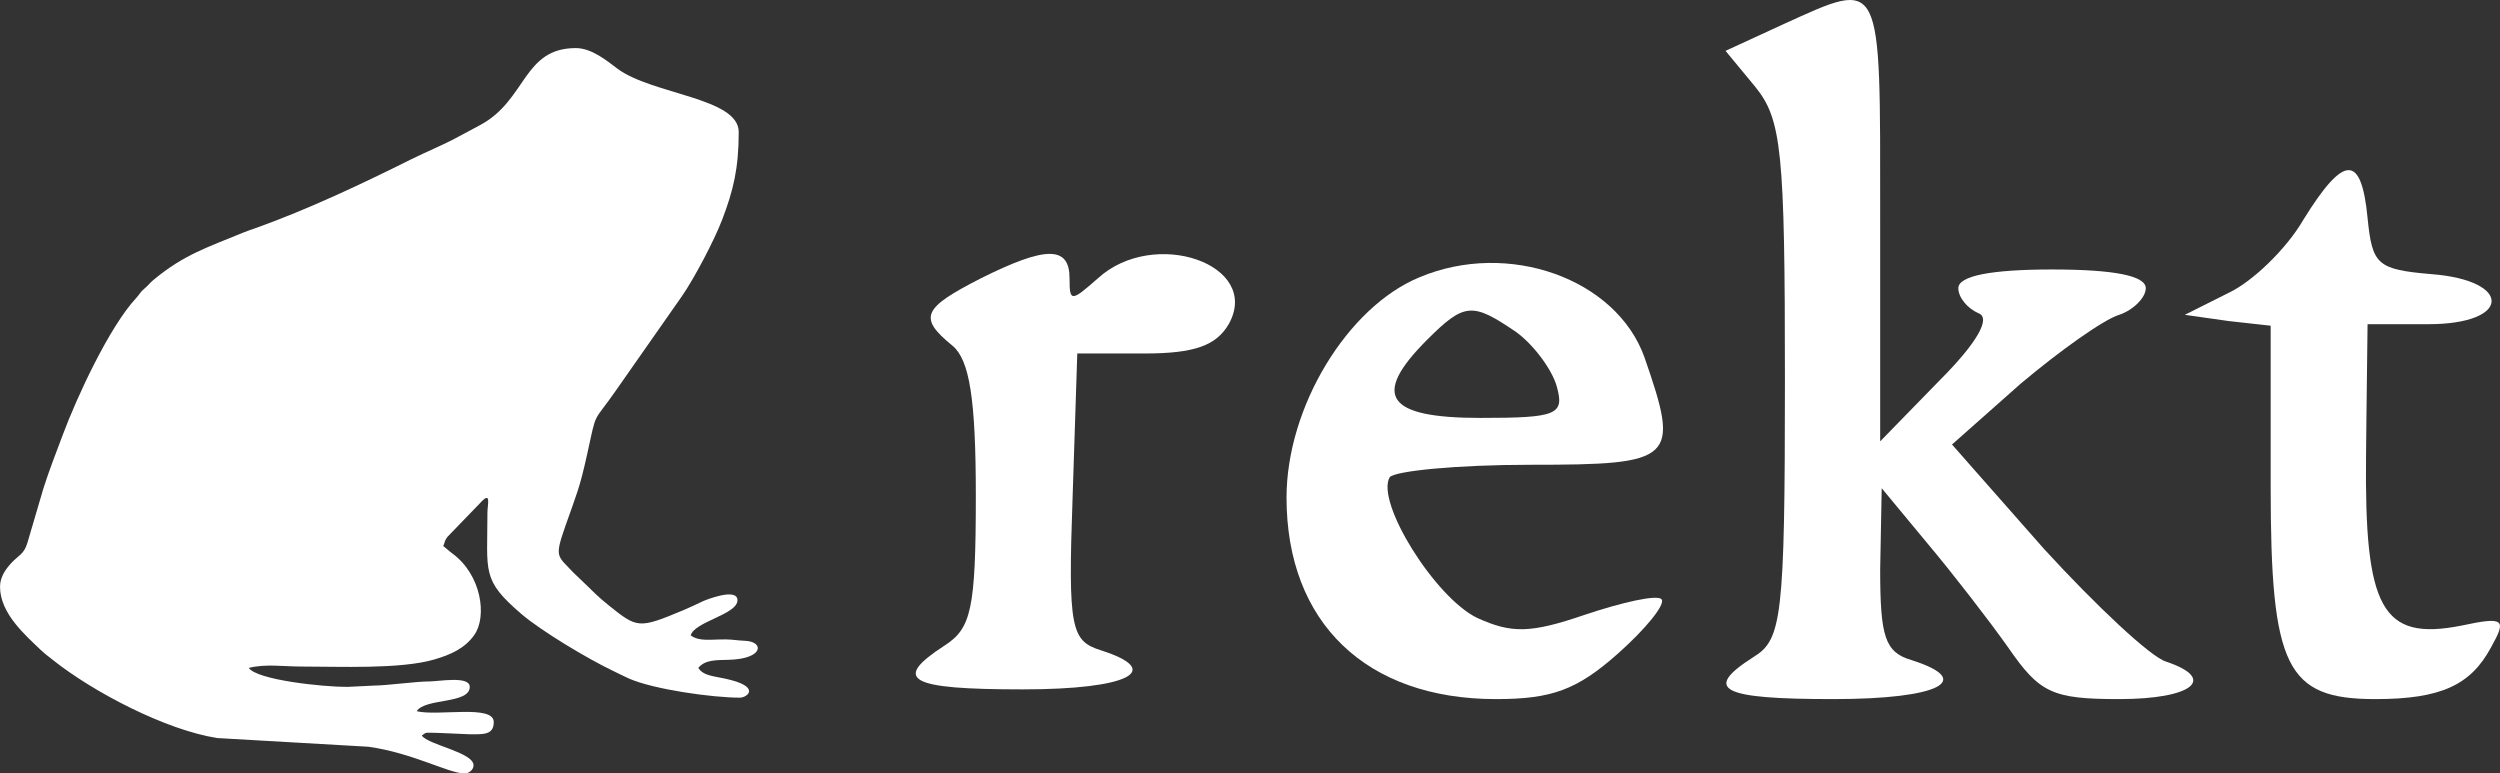
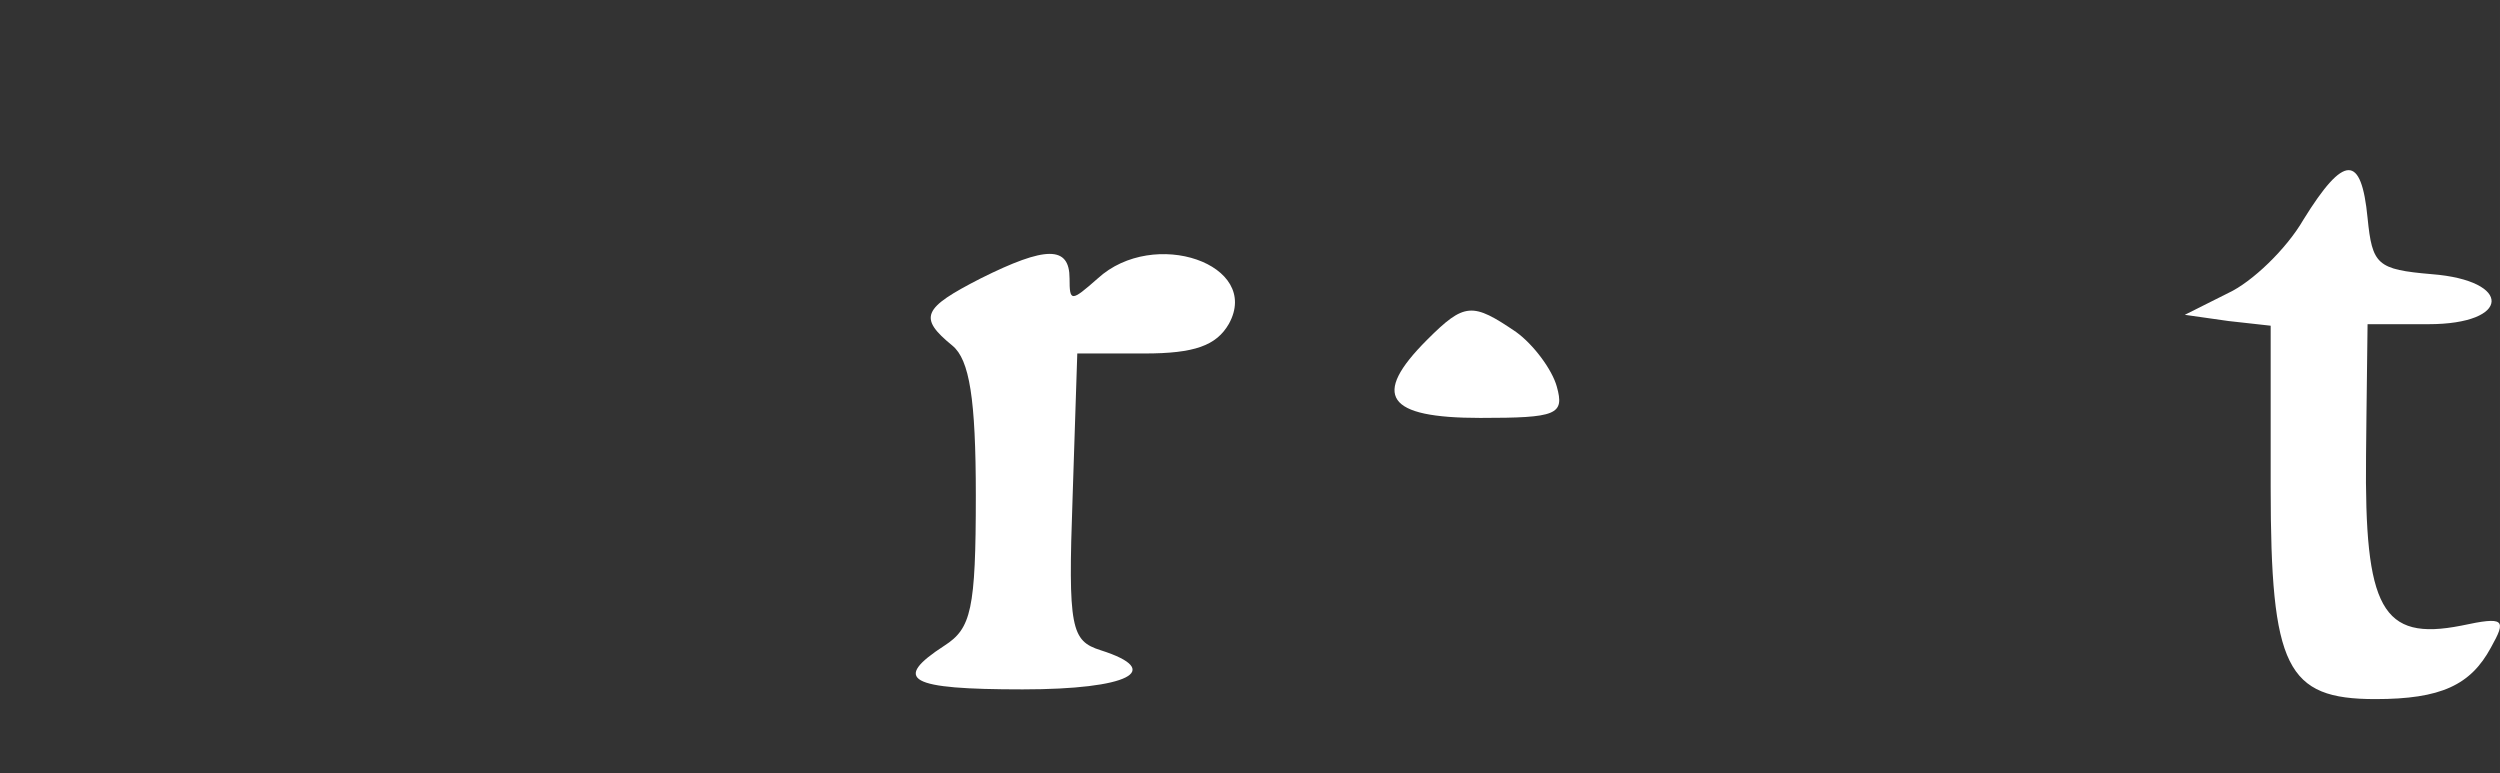
<svg xmlns="http://www.w3.org/2000/svg" xml:space="preserve" width="229.272mm" height="70.932mm" version="1.1" style="shape-rendering:geometricPrecision; text-rendering:geometricPrecision; image-rendering:optimizeQuality; fill-rule:evenodd; clip-rule:evenodd" viewBox="0 0 14867.39 4599.68">
  <rect x="0" y="0" width="14867.39" height="4599.68" fill="#333333" stroke="none" />
  <defs>
    <style type="text/css">
   
    .fil1 {fill:white}
    .fil0 {fill:white;fill-rule:nonzero}
   
  </style>
  </defs>
  <g id="Layer_x0020_1">
-     <path class="fil0" d="M10261.65 302.44c105.91,128.19 164.45,199.27 176.28,213.2 158.16,195.08 176.98,381.13 176.98,1746.75 0,1412.29 -18.82,1541.88 -186.04,1644.32 -306.55,195.08 -195.08,250.83 473.79,250.83 631.95,0 845.15,-111.5 464.74,-232.03 -158.15,-46.69 -186.04,-139.36 -186.04,-539.29 0.71,-32.05 3.51,-193 9.06,-482.83 161.66,195.08 251.54,303.78 269.65,325.38 148.39,176.28 371.36,464.03 482.83,622.19 186.05,269.63 260.6,306.57 659.82,306.57 436.88,0 585.27,-120.56 278.72,-222.97 -92.67,-27.86 -418.04,-334.44 -724.62,-668.88 -36.92,-41.11 -219.47,-248.75 -548.35,-622.19 245.27,-217.38 381.84,-338.62 408.99,-362.33 232.03,-195.07 492.6,-381.1 585.26,-408.98 83.61,-27.86 158.16,-102.41 158.16,-158.16 0,-73.83 -186.02,-111.47 -557.38,-111.47 -362.32,0 -557.4,37.63 -557.4,111.47 0,55.75 55.75,121.24 120.53,149.1 74.55,27.88 -9.06,176.28 -232.01,399.24 -23.7,24.38 -141.44,144.91 -353.26,362.29 0,-797.06 0,-1239.5 0,-1328.69 0,-1449.22 18.83,-1421.36 -576.2,-1151.71 -45.98,20.89 -160.24,73.83 -343.5,158.16l0 0.01z" />
    <path class="fil0" d="M13252.78 1741.92c-17.41,9.06 -103.82,52.25 -259.89,130.28l259.89 36.94 250.83 27.86c0,574.12 0,893.23 0,957.32 0,1077.15 93.35,1263.2 622.91,1263.2 390.17,0 566.44,-83.61 687,-306.57 93.35,-167.22 83.61,-186.02 -176.28,-130.3 -473.8,93.38 -576.21,-101.73 -566.46,-1012.37 0,-52.25 3.48,-312.14 9.06,-780.34 217.38,0 337.92,0 362.3,0 492.6,0 501.66,-259.89 18.83,-297.52 -325.38,-27.86 -353.27,-55.72 -381.13,-334.44 -36.92,-380.42 -139.36,-380.42 -381.13,9.77 -101.73,176.28 -306.55,371.35 -445.91,436.16l-0.01 -0.01z" />
    <path class="fil0" d="M5663.84 2055.46c101.73,83.61 139.33,316.31 139.33,891.84 0,678.62 -27.86,790.09 -186.02,891.82 -315.63,204.85 -213.91,260.6 464.75,260.6 631.25,0 845.15,-111.5 464.03,-232.71 -176.28,-55.75 -195.08,-129.61 -167.22,-909.97 2.08,-57.14 11.14,-342.1 27.86,-854.89 239.69,0 373.47,0 399.93,0 296.83,0 427.1,-46.69 501.66,-176.28 195.11,-353.27 -445.91,-576.21 -780.34,-269.66 -158.16,139.35 -167.22,139.35 -167.22,0 0,-195.08 -139.36,-195.08 -529.52,0 -344.2,176.28 -372.07,232.03 -167.22,399.24l-0.01 0z" />
-     <path class="fil0" d="M7650.95 2959.11c0,743.43 473.8,1198.42 1245.09,1198.42 334.44,0 482.86,-55.75 724.62,-269.66 167.22,-148.39 287.75,-296.8 259.89,-324.67 -27.89,-27.88 -232.03,18.12 -454.99,92.67 -325.38,111.47 -436.85,111.47 -640.99,18.8 -250.83,-121.24 -604.09,-687.67 -520.49,-836.1 27.89,-37.63 399.93,-74.55 836.1,-74.55 863.98,0 891.84,-27.86 678.65,-641.01 -167.22,-464.71 -808.23,-696.73 -1337.75,-473.77 -427.82,176.28 -790.12,771.28 -790.12,1309.85l-0.01 0.01zm1607.39 -659.82c46.69,167.22 0,186.05 -454.97,186.05 -557.4,0 -650.76,-130.3 -316.33,-464.74 222.97,-222.97 269.64,-222.97 529.52,-45.98 102.44,73.83 213.91,222.93 241.78,324.66l0 0.01z" />
-     <path class="fil1" d="M0.1 3489.06c0,158.46 149.28,286.98 242.23,376.19 22.09,21.22 43.51,36.81 67.72,56.19 243.94,195.06 678.46,421.05 982.82,467.75l897.96 51.67c265.9,37.14 477.04,158.83 572.71,158.83 24.01,0 52.56,-21.11 52.56,-48.28 0,-77.56 -269.88,-121.44 -307.9,-177.05 31.85,-22.85 16.1,-16.09 90.12,-16.09l195.01 8.34c82.34,0.46 142.92,4.5 142.92,-72.72 0,-105.93 -332.78,-33.1 -458.09,-64.39 49.54,-79.25 315.41,-41.35 315.41,-144.86 0,-66.73 -181.98,-32.37 -240.31,-32.19 -79.31,0.25 -256.34,24.32 -322.64,24.43l-165.21 8.05c-142.99,0.4 -536.62,-40.7 -585.98,-112.96 100.28,-25.05 205.05,-8.05 315.4,-8.05 223.07,0 585.85,16.67 787.06,-41.75 98.16,-28.51 182.52,-66.12 238.89,-146.38 77.25,-110 42.12,-356.74 -129.28,-483.16 -23.37,-17.22 -36.67,-31.36 -55.63,-45 10.88,-24.32 7.14,-31.47 24.41,-54.32l195.01 -201.78c68.94,-76.62 43.44,10.58 43.44,54.9 0,358.36 -36.27,400.73 201.72,604.7 119.78,102.68 398.78,268.65 541.8,336.82 33.43,15.92 67.35,33.75 98.43,47.42 145.38,64.02 493.41,113.64 659.94,113.64 41.15,0 132.81,-65.83 -89.41,-113.42 -73.72,-15.81 -129.89,-18.01 -158.41,-63.63 39.63,-48.9 106.22,-46.19 180.43,-48.08 210.14,-5.38 211.99,-108.52 97.56,-113.03 -47.05,-1.84 -71.93,-7.69 -112.48,-8.23 -92.61,-1.23 -156.93,14.65 -210.57,-23.82 20.27,-81.45 277.85,-124.25 277.85,-209.24 0,-77.59 -190.47,-1.05 -204.95,5.7 -40.78,19.06 -72.44,34.93 -115.74,53.02 -266.95,111.63 -274.62,108.37 -444.25,-27.66 -70.95,-56.87 -85.47,-76.18 -141.9,-129.6l-67.52 -64.44c-97.32,-104.66 -115.72,-87.45 -48.09,-280.88 67.52,-193.19 82.78,-216.68 128.81,-425.31 59.5,-269.72 28.49,-173.37 171.68,-379.37l392.66 -561.03c70.79,-102.13 190.06,-327.22 238.15,-452.99 66.65,-174.31 98.61,-305.82 98.61,-522.07 0,-204.41 -516.21,-222.74 -722.04,-377.05 -59.27,-44.47 -151.53,-121.91 -246.7,-121.91 -314.13,0 -293.18,308.35 -565.71,456.02l-135.21 72.39c-92.2,50.24 -185.38,86.72 -280.34,134.14 -289.54,144.61 -612.38,296.9 -919.5,406.86 -27.95,10 -49.98,16.6 -78.57,28.47 -208.05,86.36 -350.39,129.06 -533.28,281.57 -21.85,18.22 -29.12,30.81 -51.42,49.51 -29.16,24.43 -26.3,31.44 -51.01,58 -158.31,170.01 -352.69,588.14 -438.02,818.24 -39.3,105.96 -78.09,202.86 -113.14,313.32l-95.41 324.3c-20.1,67.13 -53.14,74.27 -93.35,117.25 -30.41,32.55 -69.33,81.52 -69.33,142.98l0.1 0.01 -0.01 0z" />
+     <path class="fil0" d="M7650.95 2959.11l-0.01 0.01zm1607.39 -659.82c46.69,167.22 0,186.05 -454.97,186.05 -557.4,0 -650.76,-130.3 -316.33,-464.74 222.97,-222.97 269.64,-222.97 529.52,-45.98 102.44,73.83 213.91,222.93 241.78,324.66l0 0.01z" />
  </g>
</svg>